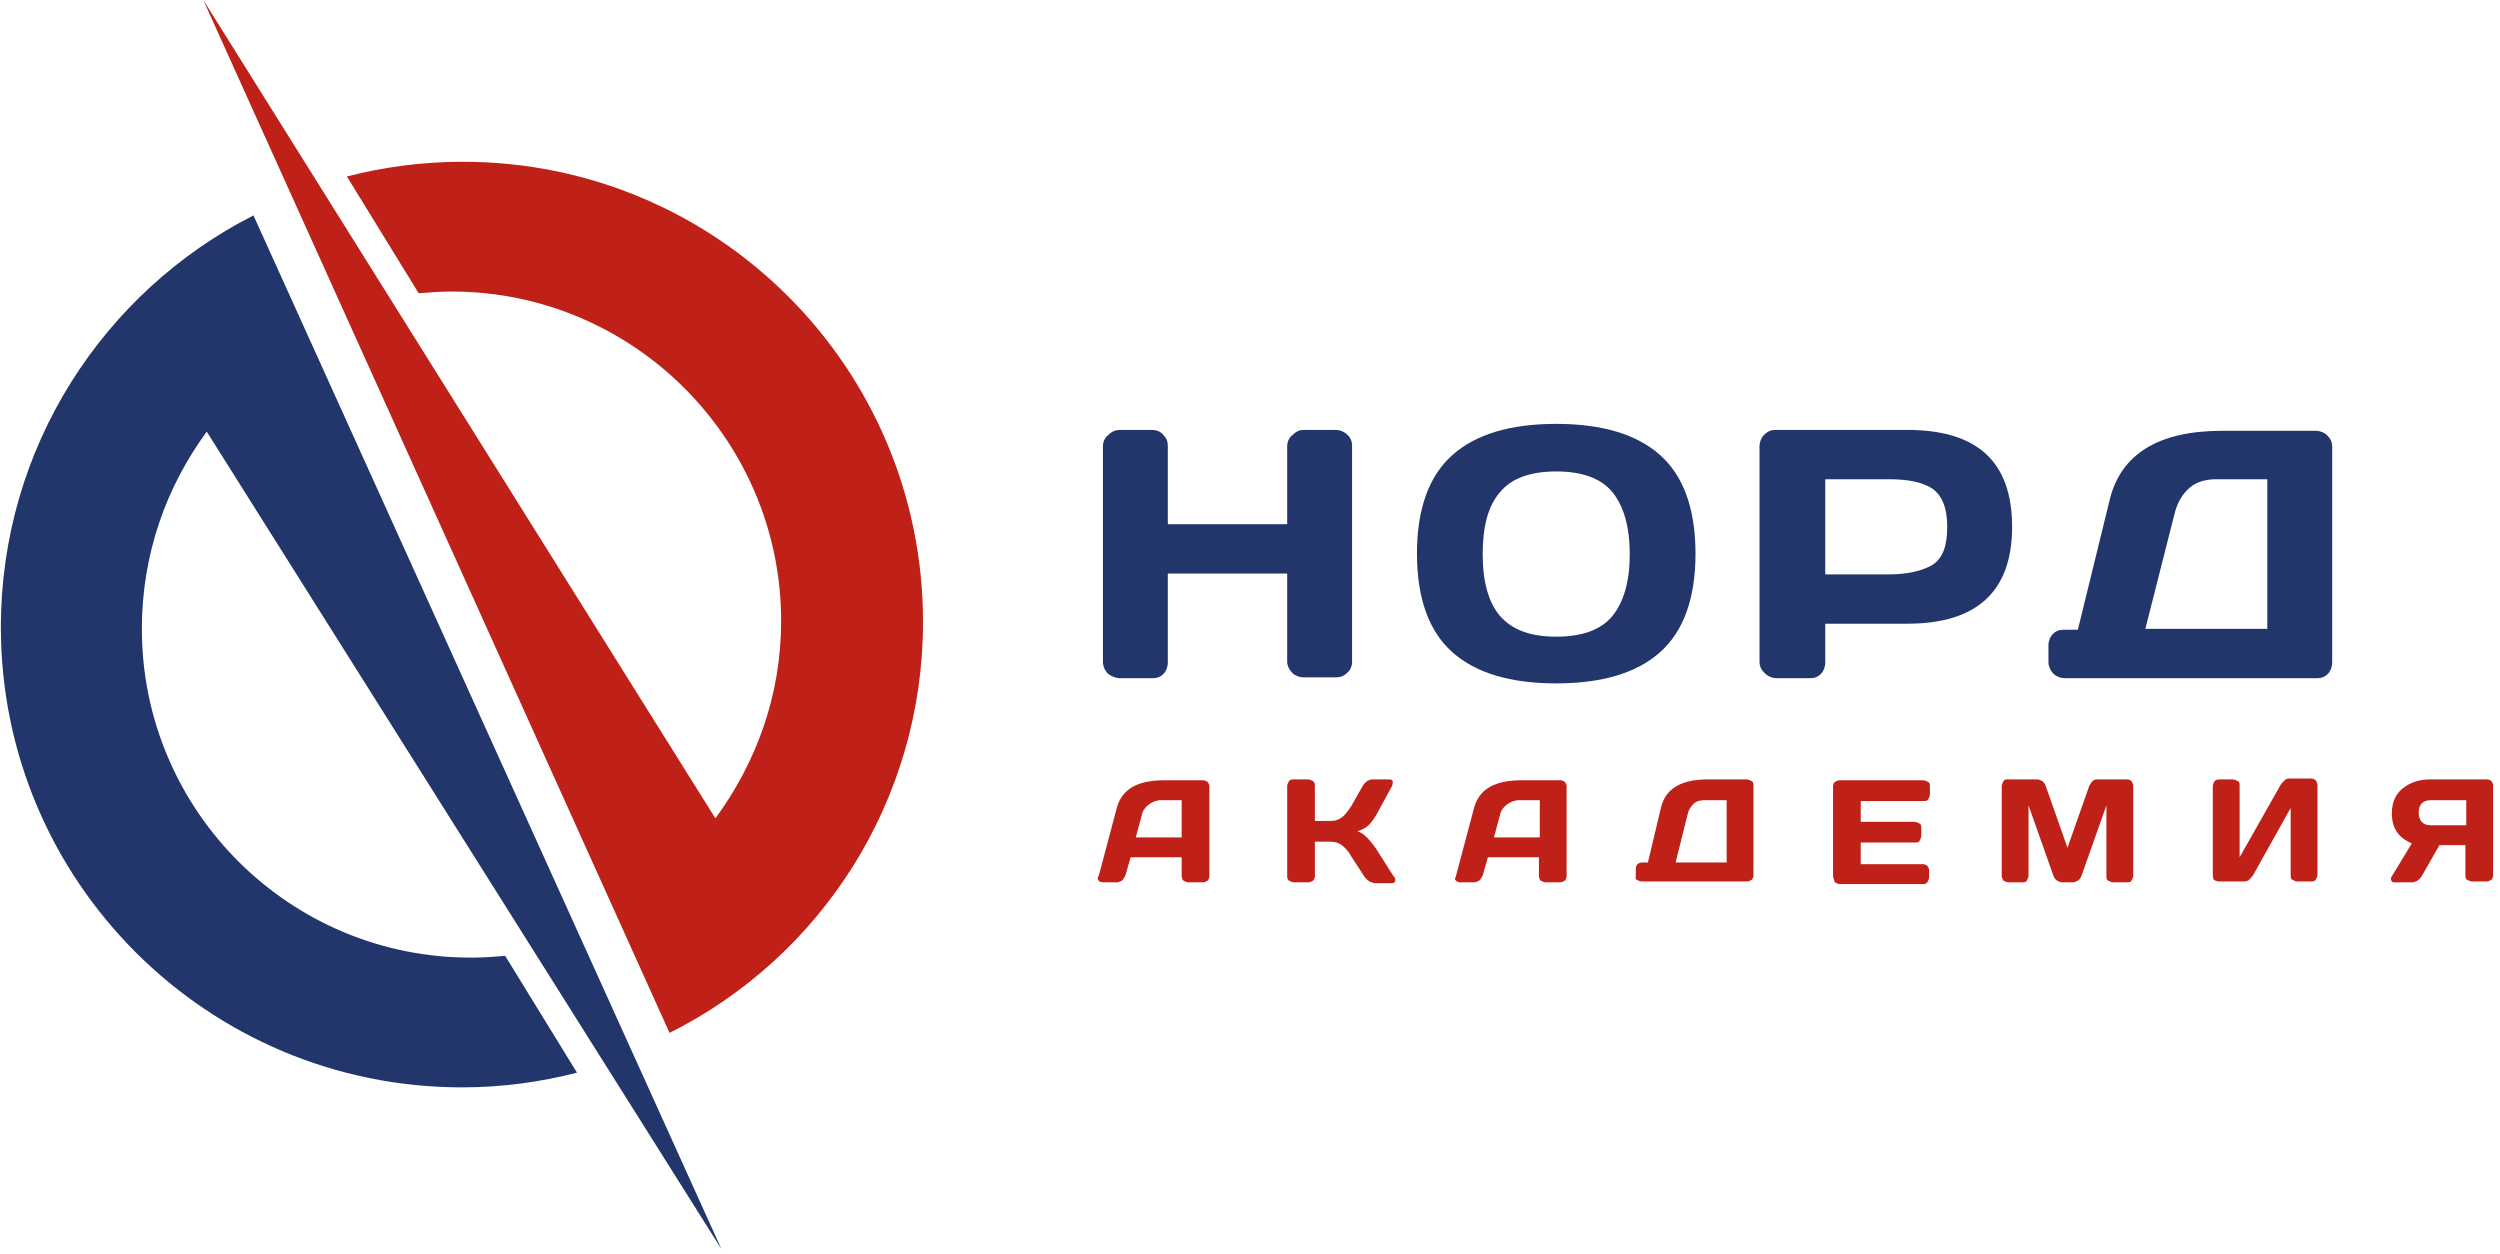
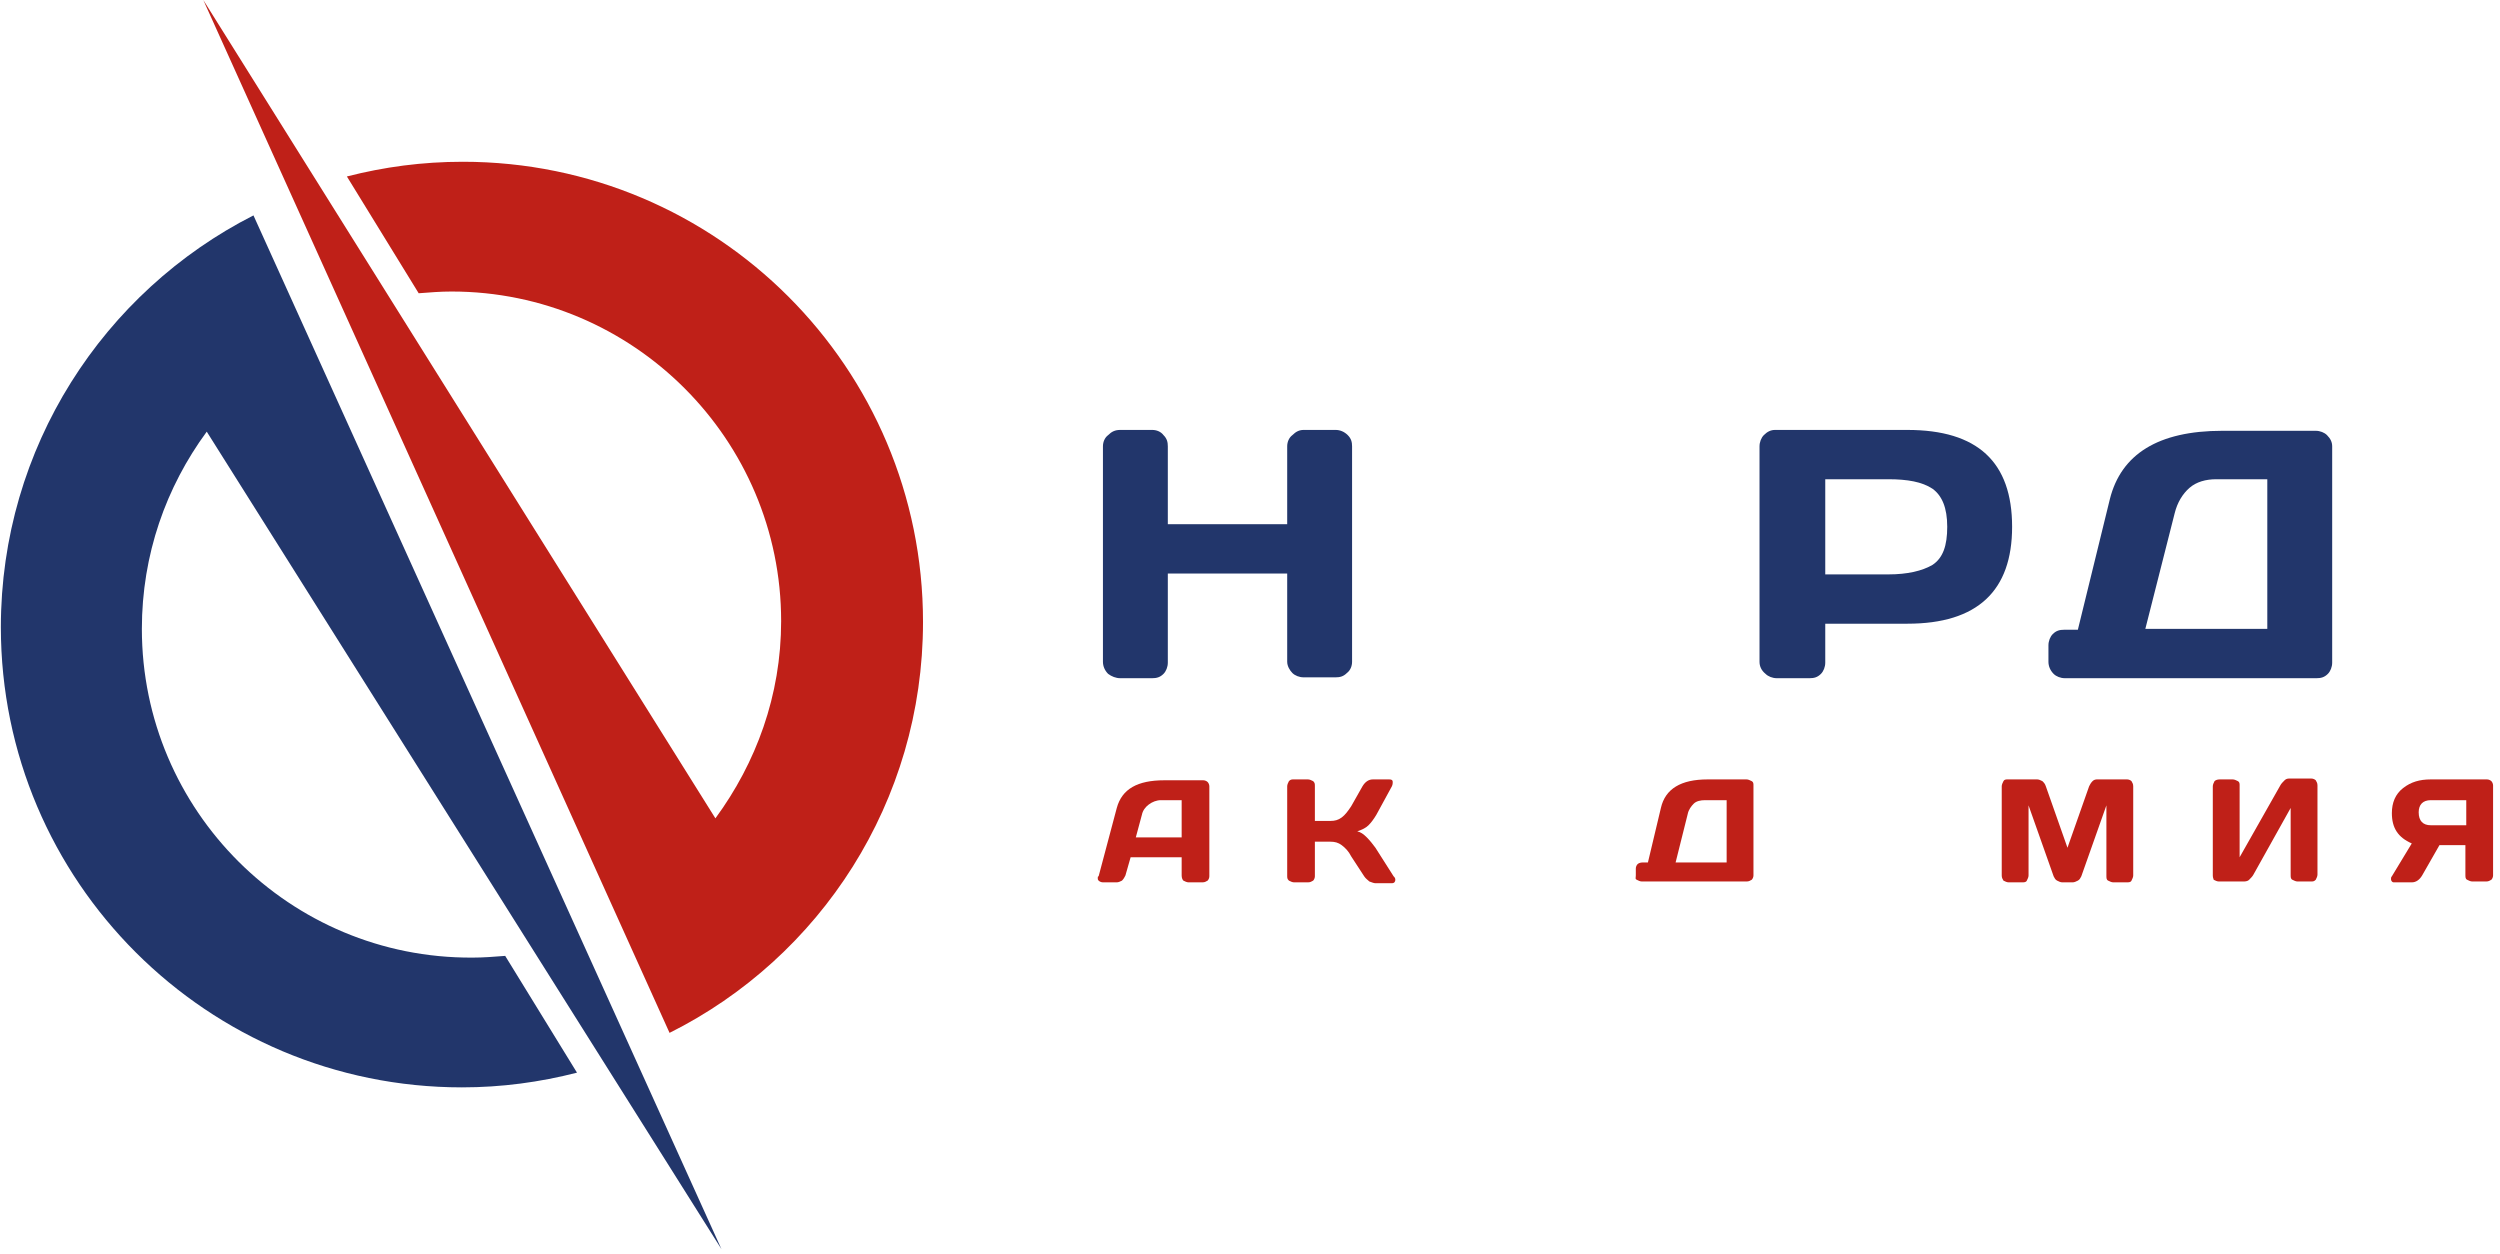
<svg xmlns="http://www.w3.org/2000/svg" width="289" height="145" viewBox="0 0 289 145" fill="none">
  <path d="M127 101.3L129.1 93.4C129.7 91.2 131.5 90.2 134.6 90.2H139.1C139.3 90.2 139.5 90.3 139.6 90.4C139.7 90.5 139.8 90.7 139.8 90.9V101.3C139.8 101.5 139.7 101.7 139.6 101.8C139.4 101.9 139.3 102 139 102H137.4C137.2 102 137 101.9 136.8 101.8C136.7 101.7 136.6 101.5 136.6 101.2V99.1H130.7L130.1 101.2C130 101.4 129.9 101.6 129.7 101.8C129.5 101.9 129.3 102 129.1 102H127.5C127.3 102 127.1 101.9 127 101.8C126.9 101.7 126.9 101.6 126.9 101.5C126.9 101.4 126.9 101.3 127 101.3ZM131.3 96.8H136.6V92.5H134.2C133.7 92.5 133.2 92.7 132.8 93C132.4 93.3 132.1 93.7 132 94.2L131.3 96.8Z" fill="#BF2018" />
  <path d="M161.3 101.7C161.3 101.9 161.2 102.1 160.9 102.1H159C158.8 102.1 158.6 102 158.3 101.9C158.1 101.7 157.9 101.6 157.7 101.3L156.2 99C155.9 98.4 155.5 98 155.1 97.7C154.7 97.4 154.3 97.3 153.8 97.3H152V101.3C152 101.5 151.9 101.7 151.8 101.8C151.6 101.9 151.5 102 151.2 102H149.6C149.4 102 149.2 101.9 149 101.8C148.8 101.6 148.8 101.5 148.8 101.2V90.9C148.8 90.7 148.9 90.5 149 90.3C149.2 90.1 149.3 90.1 149.6 90.1H151.2C151.4 90.1 151.6 90.2 151.8 90.3C152 90.5 152 90.6 152 90.9V94.9H153.8C154.3 94.9 154.7 94.8 155.1 94.5C155.5 94.2 155.8 93.8 156.2 93.2L157.5 90.9C157.8 90.4 158.2 90.1 158.7 90.1H160.6C160.9 90.1 161 90.2 161 90.4C161 90.5 161 90.7 160.9 90.9L159.1 94.2C158.8 94.7 158.5 95.1 158.2 95.4C157.9 95.7 157.5 95.9 156.9 96.1C157.3 96.2 157.6 96.4 158 96.8C158.4 97.2 158.7 97.6 159 98L161.1 101.3C161.2 101.4 161.3 101.5 161.3 101.7Z" fill="#BF2018" />
-   <path d="M168.3 101.3L170.4 93.4C171 91.2 172.8 90.2 175.9 90.2H180.4C180.6 90.2 180.8 90.3 180.9 90.4C181 90.5 181.1 90.7 181.1 90.9V101.3C181.1 101.5 181 101.7 180.9 101.8C180.7 101.9 180.6 102 180.3 102H178.7C178.5 102 178.3 101.9 178.1 101.8C178 101.7 177.9 101.5 177.9 101.2V99.1H172L171.4 101.2C171.3 101.4 171.2 101.6 171 101.8C170.8 101.9 170.6 102 170.4 102H168.8C168.6 102 168.4 101.9 168.3 101.8C168.2 101.7 168.2 101.6 168.2 101.5C168.3 101.4 168.3 101.3 168.3 101.3ZM172.7 96.8H178V92.5H175.6C175.1 92.5 174.6 92.7 174.2 93C173.8 93.3 173.5 93.7 173.4 94.2L172.7 96.8Z" fill="#BF2018" />
  <path d="M189.1 101.2V100.4C189.1 100.2 189.2 100 189.3 99.9C189.4 99.8 189.6 99.7 189.9 99.7H190.5L192 93.4C192.5 91.2 194.3 90.1 197.4 90.1H201.9C202.1 90.1 202.3 90.2 202.5 90.3C202.7 90.4 202.7 90.6 202.7 90.8V101.2C202.7 101.4 202.6 101.6 202.5 101.7C202.3 101.8 202.2 101.9 201.9 101.9H189.8C189.6 101.9 189.4 101.8 189.2 101.7C189 101.6 189.1 101.5 189.1 101.2ZM193.7 99.7H199.6V92.5H197.1C196.6 92.5 196.1 92.6 195.8 92.9C195.5 93.2 195.2 93.6 195.1 94.1L193.7 99.7Z" fill="#BF2018" />
-   <path d="M211.9 101.2V90.9C211.9 90.7 212 90.5 212.1 90.4C212.3 90.3 212.4 90.2 212.7 90.2H222.3C222.5 90.2 222.7 90.3 222.9 90.4C223.1 90.5 223.1 90.7 223.1 91V91.8C223.1 92 223 92.2 222.9 92.4C222.8 92.6 222.6 92.6 222.3 92.6H215.1V95H221.3C221.5 95 221.7 95.1 221.9 95.2C222.1 95.3 222.1 95.5 222.1 95.8V96.6C222.1 96.8 222 97 221.9 97.2C221.8 97.4 221.6 97.4 221.3 97.4H215.1V99.9H222.3C222.5 99.9 222.7 100 222.8 100.1C222.9 100.2 223 100.4 223 100.6V101.4C223 101.6 222.9 101.8 222.8 102C222.6 102.2 222.5 102.2 222.2 102.2H212.7C212.5 102.2 212.3 102.1 212.1 102C212 101.6 211.9 101.5 211.9 101.2Z" fill="#BF2018" />
  <path d="M231.4 101.2V90.9C231.4 90.7 231.5 90.5 231.6 90.3C231.7 90.1 231.9 90.1 232.1 90.1H235.5C235.7 90.1 235.9 90.2 236.1 90.3C236.3 90.5 236.4 90.6 236.5 90.9L239 98L241.5 90.9C241.6 90.7 241.7 90.5 241.9 90.3C242.1 90.1 242.3 90.1 242.5 90.1H245.9C246.1 90.1 246.3 90.2 246.4 90.3C246.5 90.5 246.6 90.6 246.6 90.9V101.2C246.6 101.4 246.5 101.6 246.4 101.8C246.3 102 246.1 102 245.8 102H244.3C244.1 102 243.9 101.9 243.7 101.8C243.5 101.7 243.5 101.5 243.5 101.2V93.1L240.6 101.3C240.5 101.5 240.4 101.7 240.2 101.8C240 101.9 239.8 102 239.6 102H238.4C238.2 102 238 101.9 237.8 101.8C237.6 101.7 237.5 101.5 237.4 101.3L234.5 93.1V101.2C234.5 101.4 234.4 101.6 234.3 101.8C234.2 102 234 102 233.7 102H232.2C232 102 231.8 101.9 231.6 101.8C231.5 101.6 231.4 101.5 231.4 101.2Z" fill="#BF2018" />
  <path d="M255.8 101.2V90.9C255.8 90.7 255.9 90.5 256 90.3C256.1 90.2 256.3 90.1 256.6 90.1H258.1C258.3 90.1 258.5 90.2 258.7 90.3C258.9 90.4 258.9 90.6 258.9 90.8V99.1L263.6 90.8C263.7 90.6 263.9 90.4 264.1 90.2C264.3 90 264.5 90 264.7 90H267.2C267.4 90 267.6 90.1 267.7 90.2C267.8 90.4 267.9 90.5 267.9 90.8V101.1C267.9 101.3 267.8 101.5 267.7 101.7C267.5 101.9 267.4 101.9 267.1 101.9H265.6C265.4 101.9 265.2 101.8 265 101.7C264.8 101.6 264.8 101.4 264.8 101.1V93.4L260.5 101.1C260.4 101.3 260.2 101.5 260 101.7C259.8 101.9 259.5 101.9 259.3 101.9H256.5C256.3 101.9 256.1 101.8 255.9 101.7C255.9 101.6 255.8 101.5 255.8 101.2Z" fill="#BF2018" />
  <path d="M276.4 101.6C276.4 101.5 276.4 101.4 276.5 101.3L278.8 97.5C277.2 96.8 276.5 95.7 276.5 94C276.5 92.8 276.9 91.8 277.8 91.1C278.7 90.4 279.7 90.1 281 90.1H287.5C287.7 90.1 287.9 90.2 288 90.3C288.1 90.4 288.2 90.6 288.2 90.8V101.2C288.2 101.4 288.1 101.6 288 101.7C287.8 101.8 287.7 101.9 287.4 101.9H285.8C285.6 101.9 285.4 101.8 285.2 101.7C285 101.6 285 101.4 285 101.1V97.7H282L280 101.2C279.7 101.7 279.3 102 278.8 102H276.7C276.6 102 276.4 101.9 276.4 101.6ZM279.6 93.9C279.6 94.9 280.1 95.4 281 95.4H285.1V92.5H281C280.1 92.5 279.6 93 279.6 93.9Z" fill="#BF2018" />
  <path d="M127.5 76.5V51.6C127.5 51.1 127.7 50.6 128.1 50.3C128.5 49.9 128.9 49.7 129.5 49.7H133.2C133.7 49.7 134.2 49.9 134.5 50.3C134.9 50.7 135 51.1 135 51.6V60.6H148.8V51.6C148.8 51.1 149 50.6 149.4 50.3C149.8 49.9 150.2 49.7 150.7 49.7H154.4C154.9 49.7 155.4 49.9 155.8 50.3C156.2 50.7 156.3 51.1 156.3 51.6V76.5C156.3 77 156.1 77.5 155.7 77.8C155.3 78.2 154.9 78.3 154.4 78.3H150.7C150.2 78.3 149.7 78.1 149.4 77.8C149.1 77.5 148.8 77 148.8 76.5V66.3H135V76.6C135 77.1 134.8 77.6 134.5 77.9C134.1 78.3 133.7 78.4 133.2 78.4H129.5C129 78.4 128.5 78.2 128.1 77.9C127.7 77.5 127.5 77 127.5 76.5Z" fill="#22366B" />
-   <path d="M167.9 75.4C165.2 73 163.8 69.2 163.8 64C163.8 58.8 165.2 55 167.9 52.6C170.6 50.2 174.6 49 179.9 49C185.2 49 189.2 50.2 191.9 52.6C194.6 55 196 58.8 196 64C196 69.2 194.6 73 191.9 75.4C189.2 77.8 185.2 79 179.9 79C174.6 79 170.6 77.8 167.9 75.4ZM173.4 56.9C172 58.5 171.4 60.9 171.4 64.1C171.4 67.3 172.1 69.7 173.4 71.2C174.8 72.8 176.9 73.6 179.9 73.6C182.9 73.6 185.1 72.8 186.4 71.2C187.7 69.6 188.4 67.2 188.4 64.1C188.4 60.9 187.7 58.5 186.4 56.9C185.1 55.3 182.9 54.5 179.9 54.5C176.9 54.5 174.7 55.3 173.4 56.9Z" fill="#22366B" />
  <path d="M203.4 76.5V51.6C203.4 51.1 203.6 50.6 203.9 50.3C204.3 49.9 204.7 49.7 205.2 49.7H220.5C228.6 49.7 232.6 53.4 232.6 60.9C232.6 68.3 228.6 72.1 220.5 72.1H211V76.6C211 77.1 210.8 77.6 210.5 77.9C210.1 78.3 209.7 78.4 209.2 78.4H205.4C204.9 78.4 204.4 78.2 204.1 77.9C203.6 77.5 203.4 77 203.4 76.5ZM211 66.4H218.3C220.5 66.4 222.2 66 223.4 65.3C224.6 64.5 225.1 63.1 225.1 60.9C225.1 58.7 224.5 57.3 223.4 56.5C222.2 55.7 220.5 55.4 218.3 55.4H211V66.4Z" fill="#22366B" />
  <path d="M236.8 76.5V74.6C236.8 74.1 237 73.6 237.3 73.3C237.7 72.9 238.1 72.8 238.6 72.8H240.2L243.9 57.7C245.2 52.5 249.5 49.8 256.9 49.8H267.7C268.2 49.8 268.7 50 269 50.3C269.4 50.7 269.6 51.1 269.6 51.6V76.6C269.6 77.1 269.4 77.6 269.1 77.9C268.7 78.3 268.3 78.4 267.8 78.4H238.7C238.2 78.4 237.7 78.2 237.4 77.9C237 77.5 236.8 77 236.8 76.5ZM248 72.7H262.1V55.4H256.2C255 55.4 253.9 55.7 253.1 56.4C252.3 57.1 251.7 58.1 251.4 59.3L248 72.7Z" fill="#22366B" />
  <path d="M82.7 94.6C87.4 88.2 90.3 80.4 90.3 71.8C90.3 50.8 73.2 33.7 52.2 33.7C50.9 33.7 49.7 33.8 48.4 33.9L40.1 20.4C44.4 19.3 48.8 18.7 53.5 18.7C82.9 18.7 106.7 42.5 106.7 71.9C106.7 92.7 94.8 110.7 77.4 119.4L23.5 0L82.7 94.6Z" fill="#BF2018" />
  <path d="M23.9 49.9C19.2 56.3 16.4 64.1 16.4 72.7C16.4 93.7 33.5 110.8 54.6 110.7C55.9 110.7 57.1 110.6 58.4 110.5L66.7 124C62.4 125.1 58 125.7 53.4 125.7C24 125.7 0.1 101.9 0.1 72.5C0.1 51.7 12 33.7 29.3 24.9L83.4 144.4L23.9 49.9Z" fill="#22366B" />
</svg>